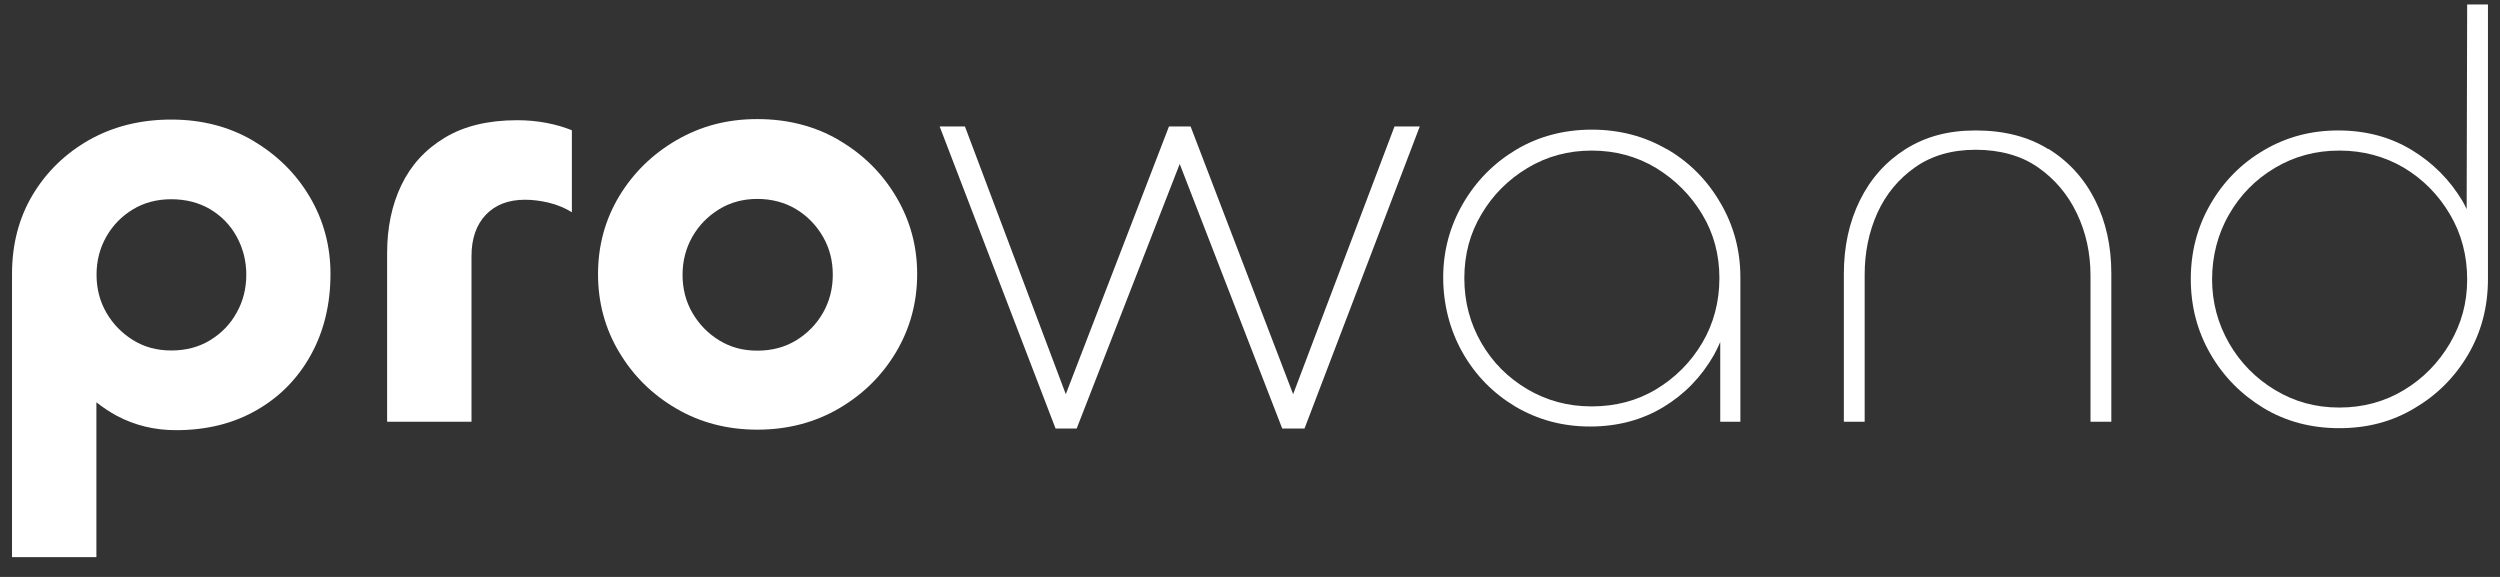
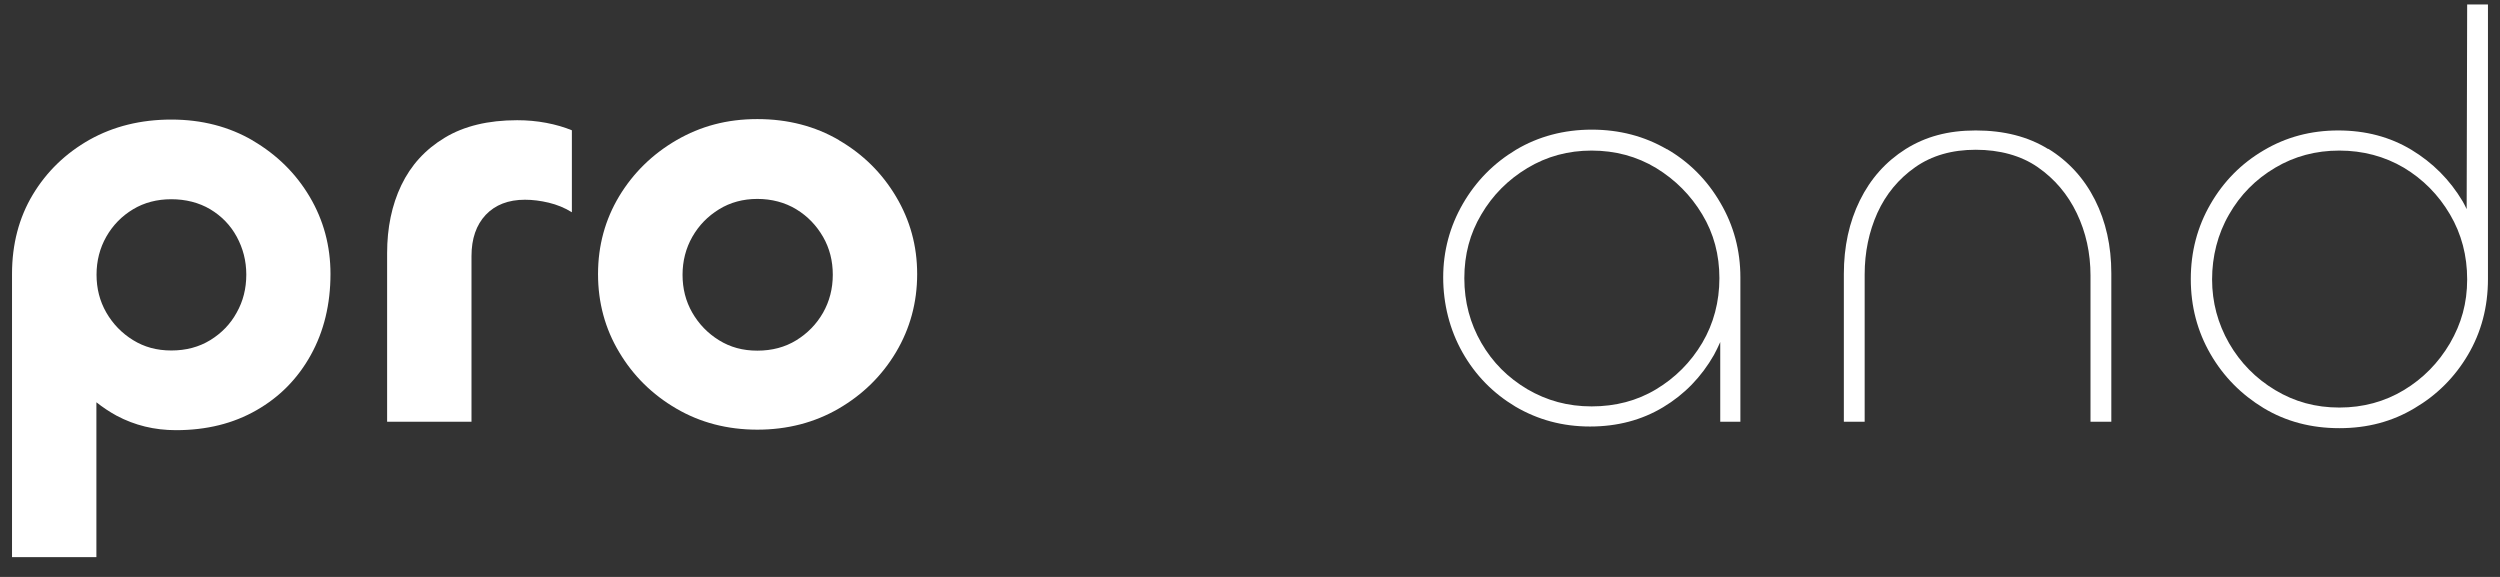
<svg xmlns="http://www.w3.org/2000/svg" fill="none" viewBox="0 0 104 24" height="24" width="104">
  <rect x="0" y="0" width="104" height="24" fill="#333333" stroke="none" />
  <path fill="white" d="M10.527 5.852C9.531 5.269 8.398 4.974 7.128 4.974C5.857 4.974 4.724 5.255 3.728 5.811C2.732 6.374 1.942 7.136 1.365 8.096C0.788 9.057 0.5 10.162 0.5 11.397V23.178H4.01V16.735C4.271 16.941 4.545 17.126 4.847 17.291C5.603 17.695 6.427 17.895 7.32 17.895C8.591 17.895 9.703 17.62 10.672 17.064C11.633 16.515 12.389 15.747 12.931 14.766C13.474 13.784 13.748 12.659 13.748 11.397C13.748 10.23 13.46 9.16 12.883 8.185C12.306 7.211 11.516 6.436 10.521 5.852H10.527ZM9.847 13.002C9.586 13.482 9.216 13.86 8.749 14.148C8.281 14.436 7.739 14.58 7.128 14.58C6.516 14.58 6.001 14.436 5.534 14.148C5.067 13.86 4.696 13.476 4.422 13.002C4.147 12.522 4.016 12 4.016 11.424C4.016 10.848 4.154 10.319 4.422 9.846C4.696 9.366 5.067 8.988 5.534 8.707C6.001 8.425 6.537 8.288 7.128 8.288C7.718 8.288 8.275 8.425 8.749 8.707C9.216 8.988 9.586 9.366 9.847 9.846C10.108 10.326 10.246 10.848 10.246 11.424C10.246 12 10.115 12.529 9.847 13.002Z" />
  <path fill="white" d="M21.516 5.001C20.314 5.001 19.305 5.242 18.501 5.729C17.691 6.216 17.093 6.875 16.695 7.705C16.297 8.535 16.104 9.482 16.104 10.532V17.544H19.614V10.655C19.614 9.928 19.813 9.359 20.204 8.94C20.603 8.521 21.145 8.309 21.839 8.309C22.155 8.309 22.485 8.35 22.828 8.432C23.172 8.515 23.494 8.645 23.79 8.83V5.42C23.474 5.29 23.123 5.187 22.725 5.111C22.327 5.036 21.928 5.001 21.516 5.001Z" />
  <path fill="white" d="M34.905 5.832C33.909 5.249 32.776 4.954 31.506 4.954C30.235 4.954 29.15 5.249 28.14 5.832C27.137 6.415 26.341 7.197 25.757 8.165C25.173 9.139 24.878 10.216 24.878 11.403C24.878 12.591 25.173 13.675 25.757 14.649C26.341 15.63 27.131 16.412 28.133 16.996C29.129 17.579 30.256 17.874 31.506 17.874C32.756 17.874 33.889 17.579 34.892 16.996C35.894 16.412 36.691 15.63 37.275 14.649C37.858 13.668 38.154 12.584 38.154 11.403C38.154 10.223 37.858 9.16 37.275 8.179C36.691 7.197 35.901 6.415 34.898 5.832H34.905ZM34.239 13.009C33.964 13.489 33.593 13.867 33.126 14.155C32.659 14.443 32.117 14.587 31.506 14.587C30.894 14.587 30.379 14.443 29.912 14.155C29.445 13.867 29.074 13.483 28.8 13.009C28.525 12.529 28.394 12.007 28.394 11.431C28.394 10.855 28.532 10.326 28.8 9.853C29.074 9.372 29.445 8.995 29.912 8.707C30.379 8.419 30.915 8.275 31.506 8.275C32.096 8.275 32.653 8.419 33.126 8.707C33.6 8.995 33.964 9.379 34.239 9.853C34.514 10.333 34.644 10.855 34.644 11.431C34.644 12.007 34.507 12.536 34.239 13.009Z" />
  <path fill="white" d="M69.343 6.209C68.409 5.667 67.372 5.393 66.218 5.393C65.064 5.393 64 5.674 63.066 6.23C62.132 6.792 61.397 7.54 60.854 8.48C60.312 9.42 60.037 10.443 60.037 11.54C60.037 12.638 60.305 13.716 60.841 14.663C61.376 15.61 62.111 16.357 63.038 16.913C63.972 17.462 65.003 17.743 66.143 17.743C67.283 17.743 68.293 17.476 69.185 16.941C70.078 16.405 70.779 15.678 71.301 14.765C71.397 14.594 71.479 14.409 71.562 14.23V17.544H72.4V11.54C72.4 10.422 72.125 9.386 71.569 8.439C71.019 7.492 70.277 6.744 69.343 6.202V6.209ZM70.813 14.265C70.332 15.074 69.694 15.712 68.897 16.193C68.1 16.673 67.201 16.906 66.212 16.906C65.222 16.906 64.35 16.666 63.54 16.193C62.729 15.712 62.091 15.074 61.624 14.265C61.157 13.455 60.916 12.563 60.916 11.575C60.916 10.587 61.15 9.715 61.624 8.919C62.091 8.123 62.729 7.479 63.54 6.991C64.35 6.504 65.236 6.264 66.212 6.264C67.187 6.264 68.093 6.504 68.897 6.991C69.694 7.479 70.332 8.117 70.813 8.919C71.294 9.715 71.527 10.601 71.527 11.575C71.527 12.549 71.287 13.462 70.813 14.265Z" />
  <path fill="white" d="M85.207 6.202C84.369 5.681 83.359 5.427 82.192 5.427C81.024 5.427 80.097 5.688 79.273 6.202C78.449 6.724 77.817 7.431 77.371 8.336C76.924 9.242 76.704 10.264 76.704 11.397V17.544H77.57V11.417C77.57 10.498 77.748 9.64 78.099 8.858C78.456 8.076 78.978 7.444 79.671 6.957C80.365 6.47 81.203 6.23 82.192 6.23C83.181 6.23 84.074 6.47 84.774 6.957C85.475 7.444 86.017 8.082 86.395 8.872C86.773 9.661 86.965 10.525 86.965 11.465V17.544H87.831V11.369C87.831 10.23 87.604 9.215 87.151 8.316C86.697 7.417 86.052 6.71 85.207 6.189V6.202Z" />
  <path fill="white" d="M102.634 0.185L102.613 8.7C102.558 8.59 102.51 8.48 102.448 8.378C101.913 7.479 101.198 6.765 100.312 6.23C99.42 5.695 98.41 5.427 97.27 5.427C96.13 5.427 95.1 5.702 94.165 6.257C93.231 6.806 92.497 7.554 91.954 8.494C91.411 9.434 91.137 10.47 91.137 11.609C91.137 12.748 91.411 13.784 91.954 14.725C92.497 15.665 93.238 16.412 94.165 16.975C95.1 17.538 96.15 17.812 97.318 17.812C98.486 17.812 99.516 17.538 100.443 16.982C101.377 16.433 102.119 15.692 102.668 14.759C103.218 13.826 103.499 12.776 103.499 11.609V0.185H102.634ZM101.92 14.278C101.439 15.095 100.8 15.747 100.003 16.227C99.207 16.707 98.307 16.954 97.318 16.954C96.329 16.954 95.457 16.714 94.646 16.227C93.836 15.74 93.197 15.088 92.73 14.278C92.263 13.462 92.023 12.577 92.023 11.623C92.023 10.669 92.256 9.736 92.73 8.92C93.197 8.103 93.836 7.458 94.646 6.978C95.457 6.497 96.343 6.264 97.318 6.264C98.293 6.264 99.2 6.504 100.003 6.978C100.8 7.458 101.439 8.103 101.92 8.92C102.4 9.736 102.634 10.635 102.634 11.623C102.634 12.611 102.393 13.462 101.92 14.278Z" />
-   <path fill="white" d="M53.794 16.398L49.529 5.262H48.629L44.337 16.398L40.175 5.351L40.14 5.262H39.09L43.877 17.737L43.911 17.826H44.79L49.076 6.82L53.306 17.737L53.341 17.826H54.268L59.062 5.262H58.011L53.794 16.398Z" />
</svg>